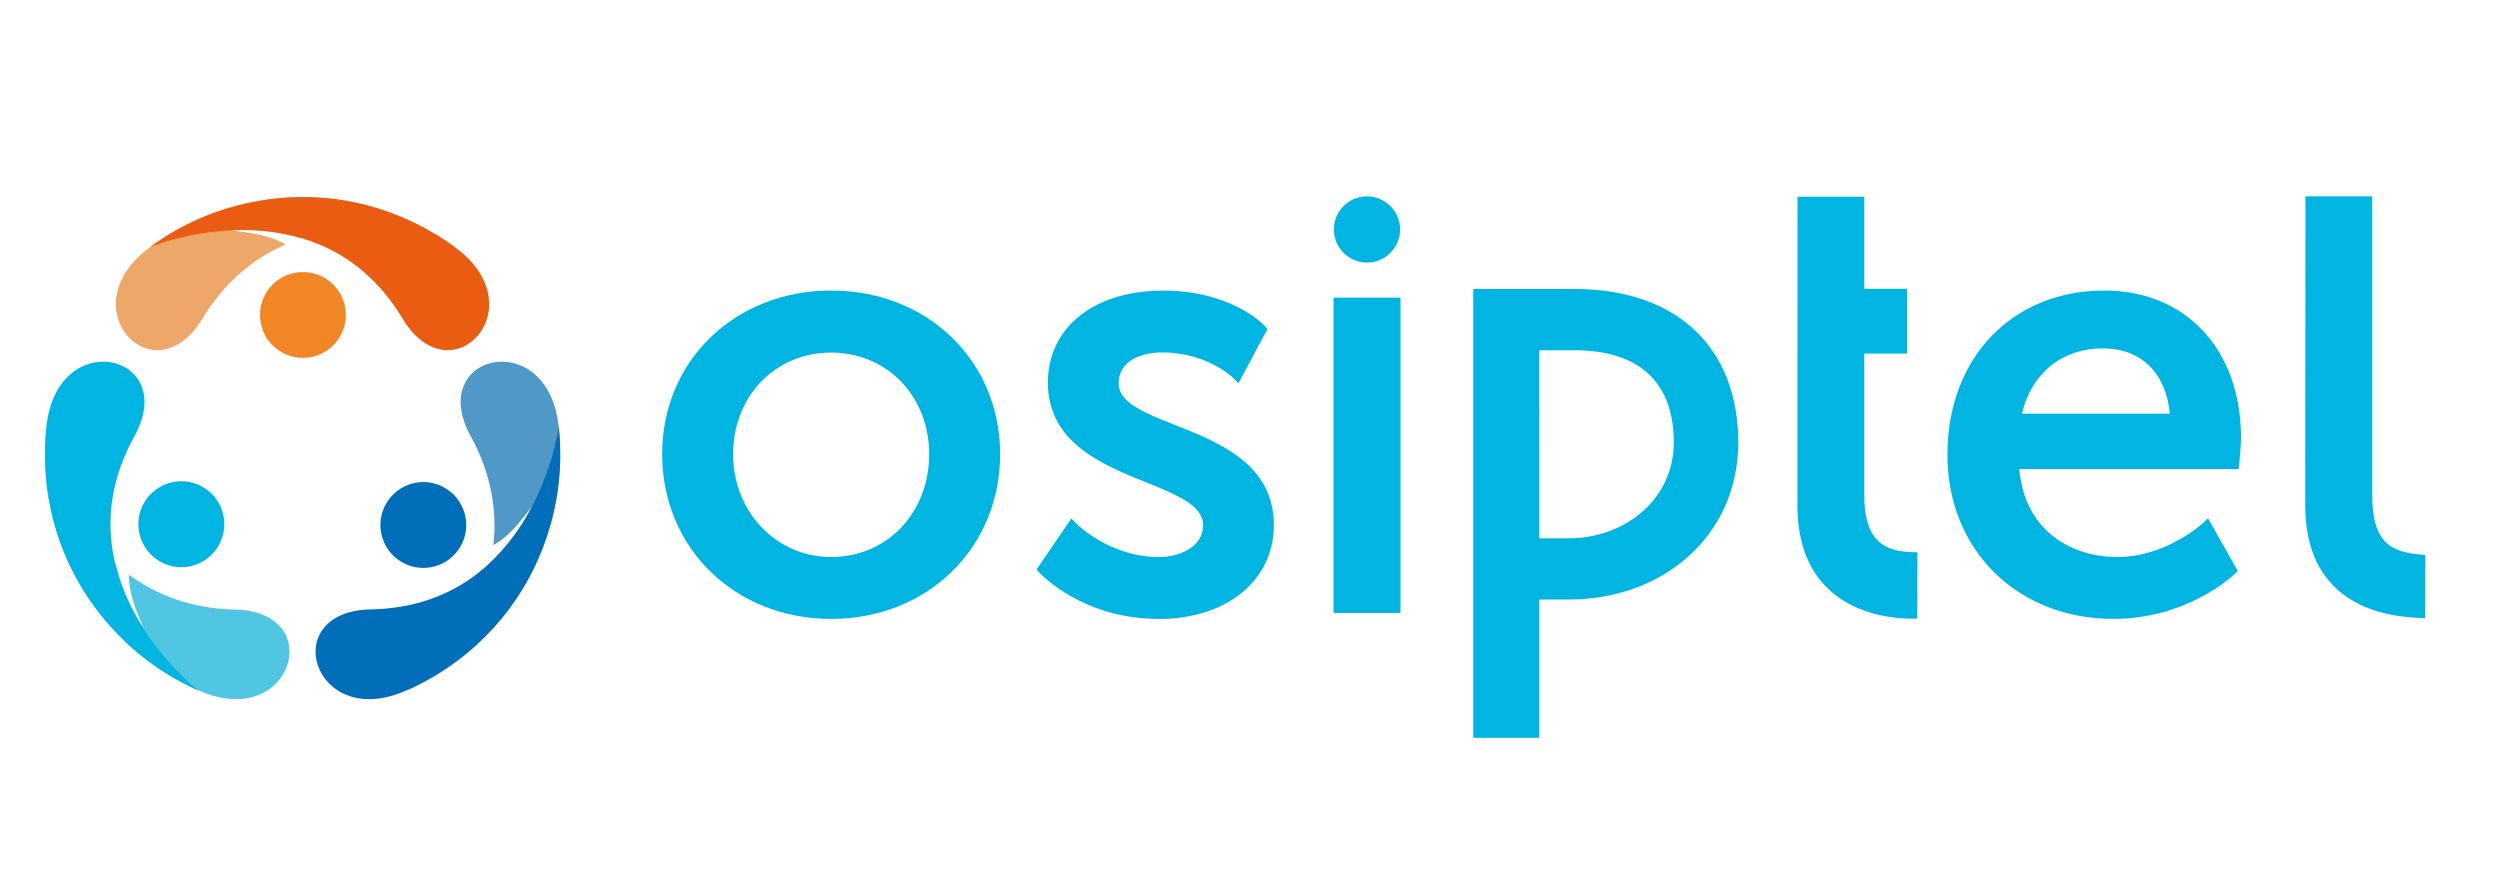
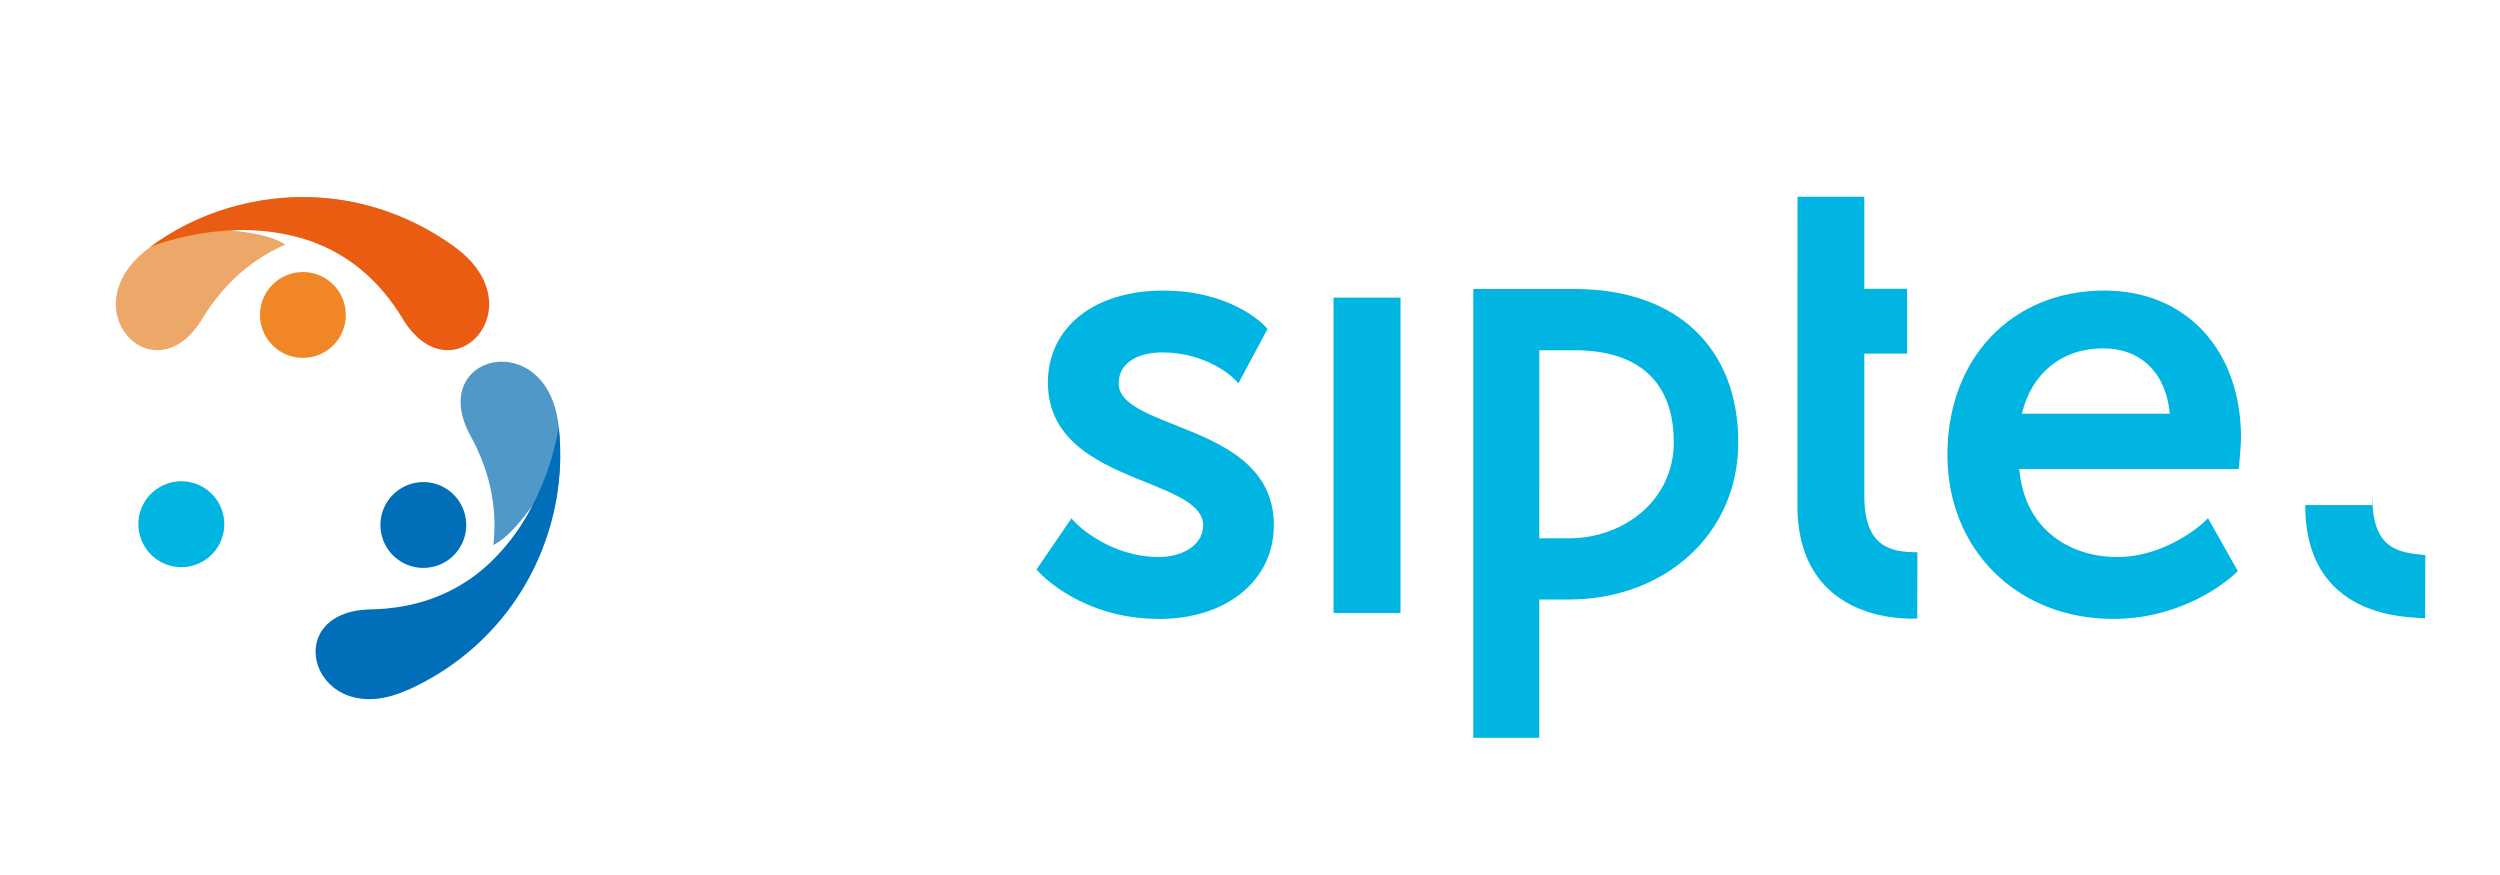
<svg xmlns="http://www.w3.org/2000/svg" xmlns:ns1="http://sodipodi.sourceforge.net/DTD/sodipodi-0.dtd" xmlns:ns2="http://www.inkscape.org/namespaces/inkscape" width="240" height="84" version="1.1" viewBox="0 0 63.5 22.225" id="svg937" ns1:docname="logo_osiptel_color.svg" ns2:version="1.3.2 (091e20e, 2023-11-25, custom)" xml:space="preserve">
  <defs id="defs941" />
  <ns1:namedview pagecolor="#ffffff" bordercolor="#666666" borderopacity="1" objecttolerance="10" gridtolerance="10" guidetolerance="10" ns2:pageopacity="0" ns2:pageshadow="2" ns2:window-width="3840" ns2:window-height="2066" id="namedview939" showgrid="false" ns2:zoom="3.6916867" ns2:cx="94.265854" ns2:cy="78.14856" ns2:current-layer="svg937" ns2:showpageshadow="2" ns2:pagecheckerboard="0" ns2:deskcolor="#d1d1d1" ns2:window-x="-11" ns2:window-y="-11" ns2:window-maximized="1" />
  <g transform="translate(0 -274.78)" stroke-width=".265" id="g935" style="fill:#ffffff">
    <path class="st0" d="m8.784 282.78c0 0.603-0.487 1.09-1.09 1.09s-1.09-0.487-1.09-1.09 0.487-1.09 1.09-1.09 1.09 0.487 1.09 1.09" fill="#dadada" id="path899" style="fill:#f18626;fill-opacity:1" />
    <path class="st1" d="m3.81 281.06c-2.09 1.521 0.098 3.86 1.333 1.81 0.579-0.96 1.347-1.55 2.109-1.879-0.384-0.233-0.852-0.296-1.379-0.36 0.939-0.066 1.725 0.191 1.812 0.206 1.887-0.569 3.797 0.18 3.873 0.222-0.175-0.13-0.892-0.669-1.984-0.99-1.455-0.429-3.59-0.556-5.765 0.99" fill="#b3b2b2" id="path901" style="fill:#eda769;fill-opacity:1" />
    <path class="st2" d="m11.557 281.06c2.09 1.521-0.098 3.86-1.333 1.81-0.579-0.96-1.312-1.537-2.072-1.863-0.156-0.066-0.312-0.124-0.468-0.172-1.884-0.569-3.797 0.18-3.873 0.222 0.175-0.13 0.892-0.669 1.984-0.99 1.453-0.426 3.588-0.553 5.763 0.992" fill="#727070" id="path903" style="fill:#e95c11;fill-opacity:1" />
    <path class="st0" d="m4.061 287.15c0.521-0.302 1.188-0.122 1.49 0.4s0.122 1.188-0.4 1.49c-0.521 0.302-1.188 0.124-1.49-0.4-0.302-0.524-0.124-1.191 0.4-1.49" fill="#dadada" id="path905" style="fill:#00b5e2;fill-opacity:1" />
-     <path class="st1" d="m5.056 292.32c2.363 1.048 3.294-2.016 0.9-2.058-1.122-0.021-2.016-0.392-2.68-0.886-0.011 0.45 0.169 0.886 0.378 1.376-0.529-0.781-0.699-1.587-0.728-1.672-1.437-1.349-1.744-3.379-1.744-3.466-0.024 0.214-0.132 1.106 0.135 2.212 0.355 1.471 1.31 3.381 3.739 4.495" fill="#b3b2b2" id="path907" style="fill:#50c6e3;fill-opacity:1" />
-     <path class="st2" d="m1.18 285.61c0.273-2.572 3.392-1.844 2.233 0.251-0.542 0.982-0.675 1.905-0.577 2.728 0.019 0.167 0.048 0.331 0.087 0.492 0.447 1.918 2.053 3.199 2.13 3.244-0.198-0.087-1.024-0.439-1.849-1.225-1.095-1.048-2.273-2.831-2.024-5.49" fill="#727070" id="path909" style="fill:#00b5e2;fill-opacity:1" />
    <path class="st0" d="m10.208 289.06c-0.521-0.302-0.701-0.968-0.4-1.49 0.302-0.521 0.968-0.701 1.49-0.4 0.521 0.302 0.699 0.968 0.4 1.49-0.302 0.521-0.966 0.699-1.49 0.4" fill="#dadada" id="path911" style="fill:#006eb8;fill-opacity:1" />
    <path class="st1" d="m14.19 285.61c-0.273-2.572-3.392-1.844-2.233 0.251 0.542 0.982 0.669 1.942 0.574 2.765 0.397-0.214 0.683-0.59 1.003-1.013-0.41 0.847-1.027 1.397-1.082 1.466-0.45 1.918-2.053 3.199-2.13 3.244 0.198-0.087 1.024-0.437 1.849-1.225 1.09-1.045 2.268-2.831 2.019-5.487" fill="#b3b2b2" id="path913" style="fill:#5098c8;fill-opacity:1" />
    <path class="st2" d="m10.314 292.32c-2.363 1.048-3.294-2.016-0.9-2.061 1.122-0.021 1.987-0.368 2.651-0.863 0.135-0.101 0.262-0.209 0.381-0.32 1.437-1.347 1.744-3.379 1.744-3.466 0.024 0.217 0.132 1.106-0.135 2.212-0.357 1.474-1.312 3.387-3.741 4.498" fill="#727070" id="path915" style="fill:#006eb8;fill-opacity:1" />
    <g fill="#dadada" id="g933" style="fill:#ffffff">
      <path class="st0" d="m39.098 290.01v3.511h-1.677v-11.401h-0.069 2.633c2.672 0 4.167 1.553 4.167 3.895 0 2.357-1.892 3.993-4.307 3.993h-0.746zm0-1.556h0.746c1.402 0 2.67-0.968 2.67-2.439 0-1.453-0.802-2.339-2.529-2.339h-0.886z" id="path917" style="fill:#00b5e2;fill-opacity:1" />
-       <path class="st0" d="m34.729 281.45h-0.008c-0.46 0-0.836-0.373-0.841-0.831-0.005-0.466 0.368-0.847 0.833-0.852 0.466 0 0.847 0.376 0.849 0.833 0.003 0.222-0.082 0.437-0.241 0.595-0.156 0.164-0.365 0.251-0.593 0.254z" id="path919" style="fill:#00b5e2;fill-opacity:1" />
-       <path class="st0" d="m21.111 290.5c-2.445 0-4.292-1.799-4.292-4.186 0-2.368 1.844-4.154 4.292-4.154s4.292 1.786 4.292 4.154c0 2.387-1.847 4.186-4.292 4.186m0-6.765c-1.421 0-2.49 1.111-2.49 2.582 0 1.466 1.095 2.611 2.49 2.611 1.421 0 2.49-1.122 2.49-2.611 0-1.474-1.072-2.582-2.49-2.582" id="path921" style="fill:#00b5e2;fill-opacity:1" />
      <path class="st0" d="m29.432 290.5c-1.923 0-2.979-1.122-3.024-1.169l-0.079-0.087 0.884-1.296 0.127 0.132c0.008 0.008 0.841 0.849 2.095 0.849 0.558 0 1.125-0.278 1.125-0.807 0-0.505-0.677-0.778-1.46-1.095-1.106-0.447-2.484-1.003-2.484-2.532 0-1.397 1.175-2.334 2.926-2.334 1.73 0 2.548 0.86 2.582 0.897l0.071 0.077-0.738 1.379-0.143-0.143c-0.008-0.005-0.659-0.64-1.791-0.64-0.537 0-1.109 0.209-1.109 0.791 0 0.487 0.667 0.749 1.439 1.056 1.117 0.442 2.503 0.992 2.503 2.54 0 1.408-1.201 2.384-2.924 2.384" id="path923" style="fill:#00b5e2;fill-opacity:1" />
      <rect class="st0" x="33.872" y="282.34" width="1.701" height="8.009" id="rect925" style="fill:#00b5e2;fill-opacity:1" />
      <path class="st0" d="m48.699 290.49c-0.032 0-3.045 0.23-3.045-2.884l0.003-7.829h1.696v2.339h1.087v1.646h-1.087v3.606c0 1.307 0.669 1.439 1.349 1.439z" id="path927" style="fill:#00b5e2;fill-opacity:1" />
-       <path class="st0" d="m60.254 287.37c0 1.381 0.669 1.439 1.349 1.511l-0.005 1.611c-0.032-0.071-3.045 0.23-3.045-2.884l0.005-7.842h1.696z" id="path929" style="fill:#00b5e2;fill-opacity:1" />
+       <path class="st0" d="m60.254 287.37c0 1.381 0.669 1.439 1.349 1.511l-0.005 1.611c-0.032-0.071-3.045 0.23-3.045-2.884h1.696z" id="path929" style="fill:#00b5e2;fill-opacity:1" />
      <path class="st0" d="m53.679 290.5c-2.442 0-4.215-1.754-4.215-4.17 0-2.455 1.64-4.17 3.987-4.17 2.077 0 3.471 1.506 3.471 3.744 0 0.204-0.045 0.635-0.045 0.654l-0.013 0.135h-5.575c0.148 1.646 1.413 2.236 2.482 2.236 1.246 0 2.164-0.847 2.175-0.855l0.138-0.13 0.757 1.341-0.085 0.079c-0.05 0.048-1.204 1.135-3.077 1.135m-2.323-5.212h3.757c-0.093-1.027-0.73-1.659-1.693-1.659-1.045 0-1.82 0.63-2.064 1.659" id="path931" style="fill:#00b5e2;fill-opacity:1" />
    </g>
  </g>
</svg>